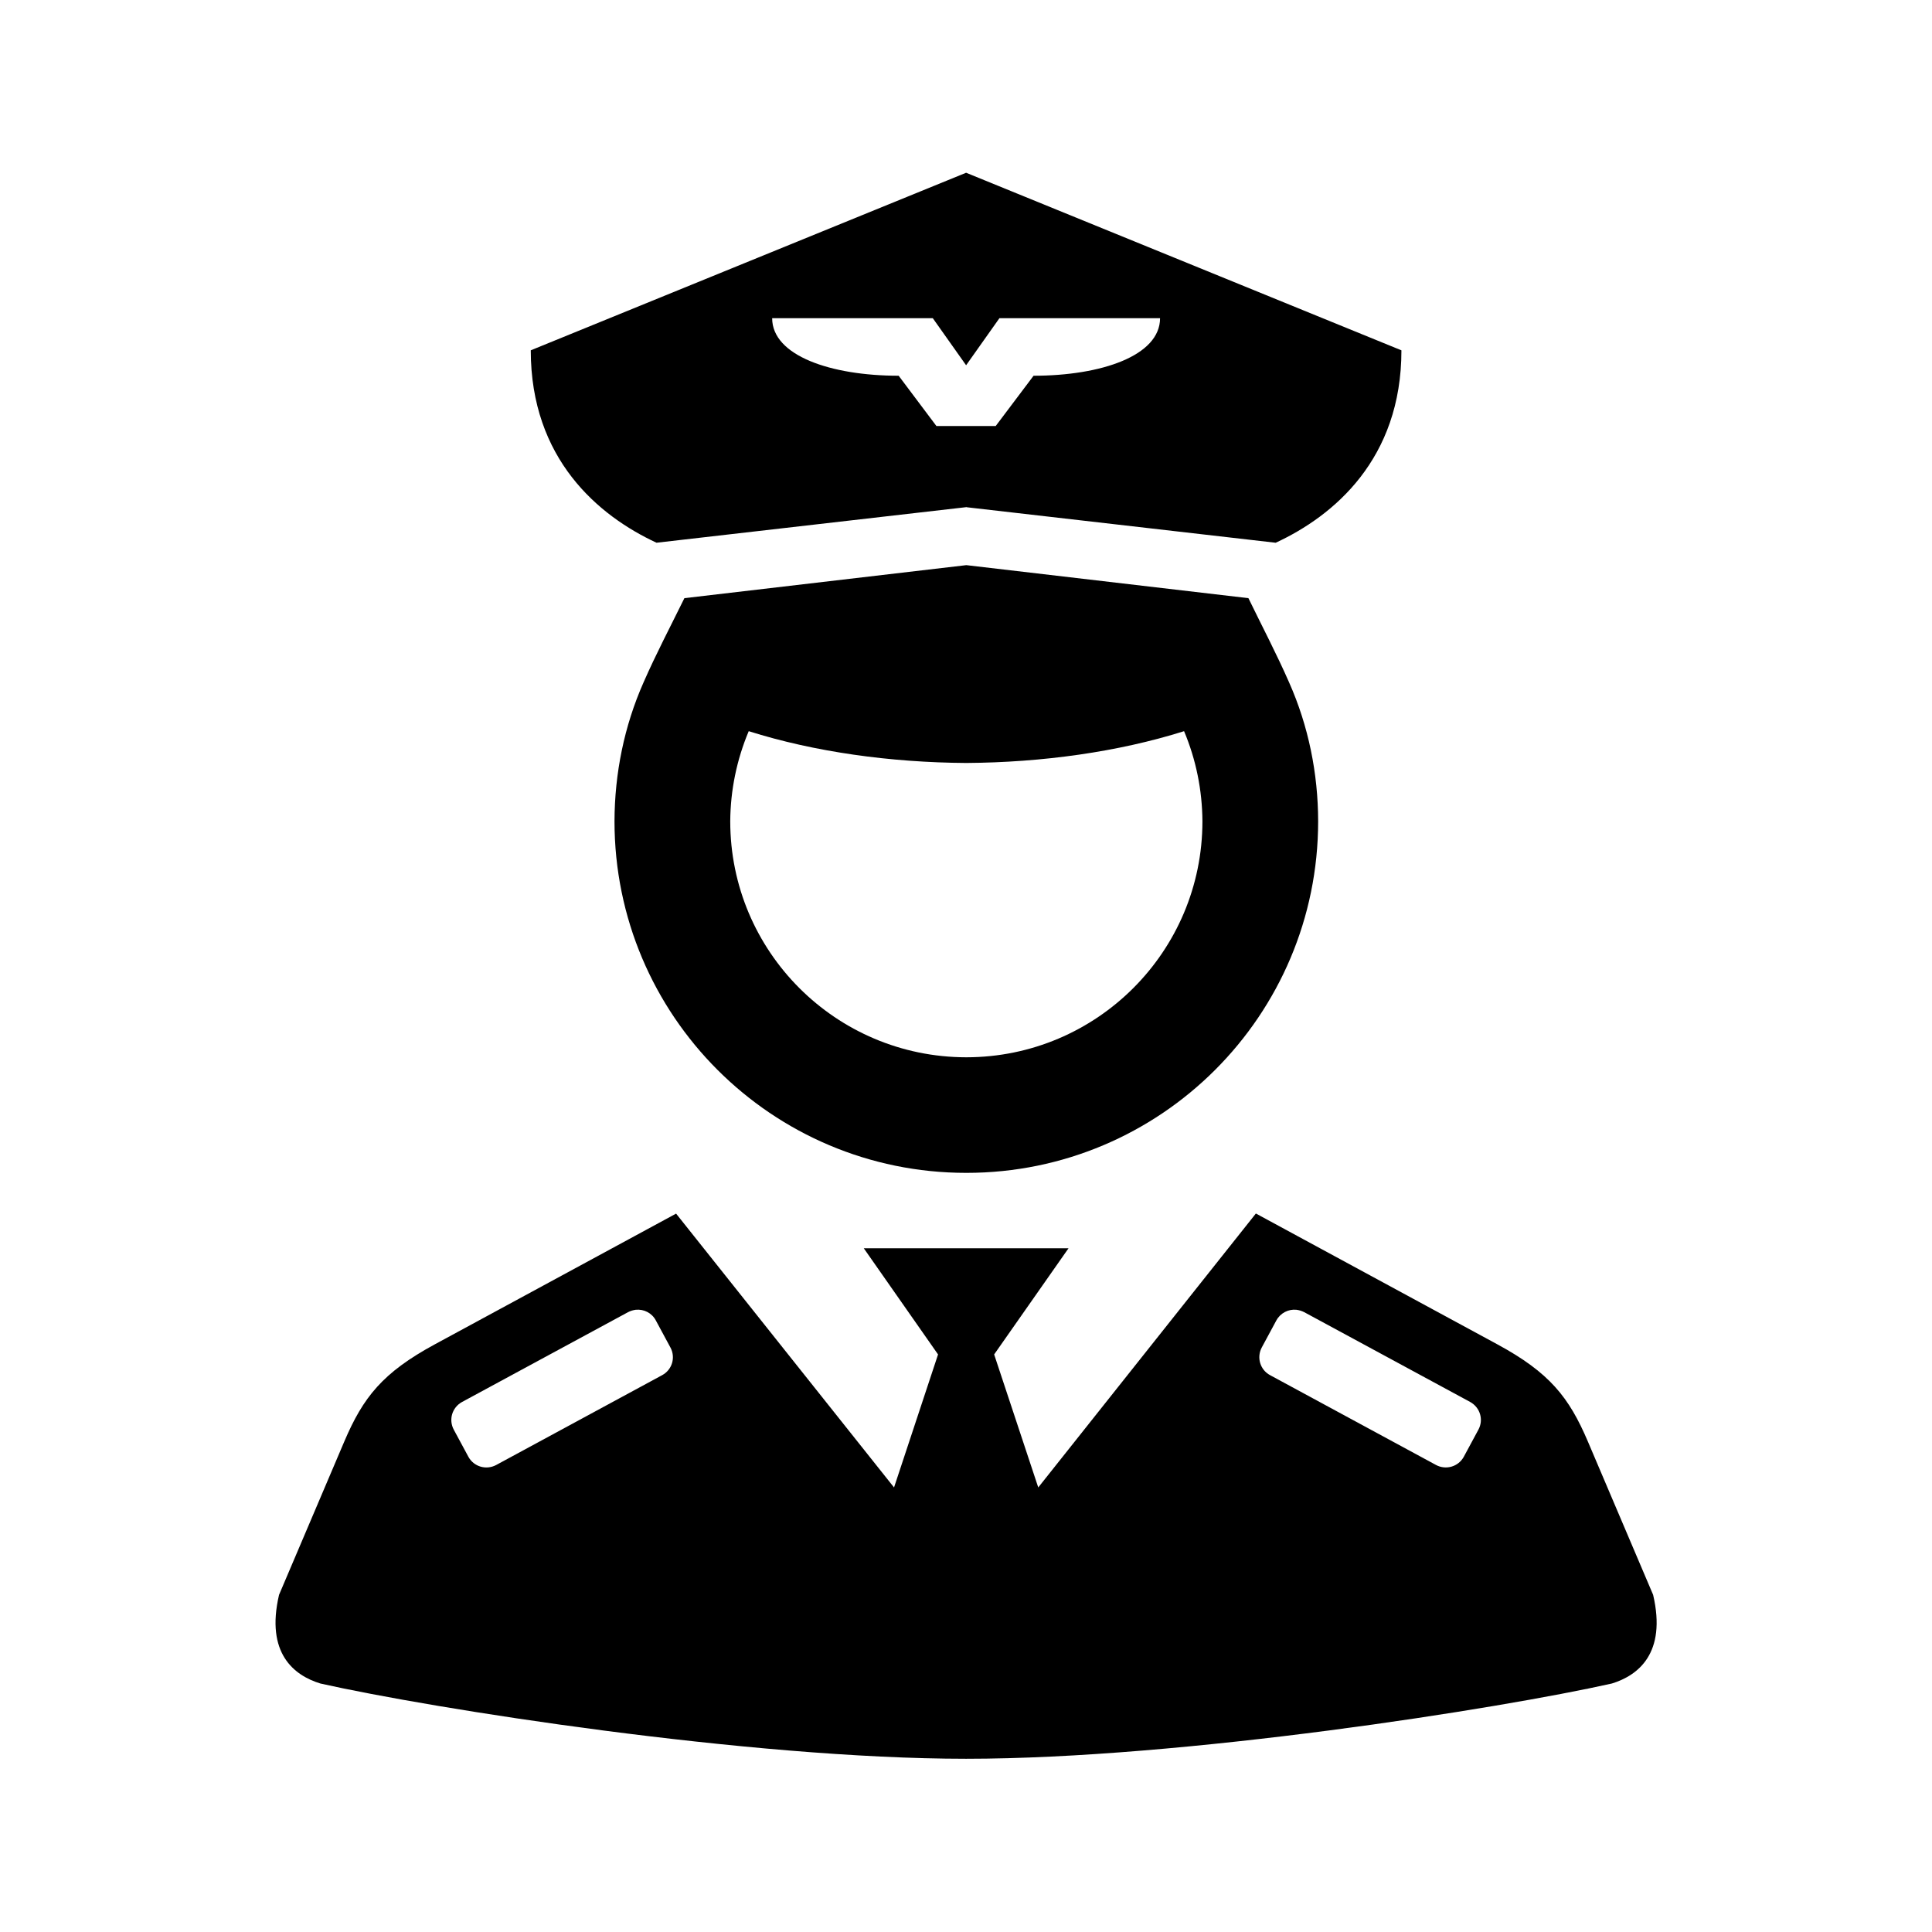
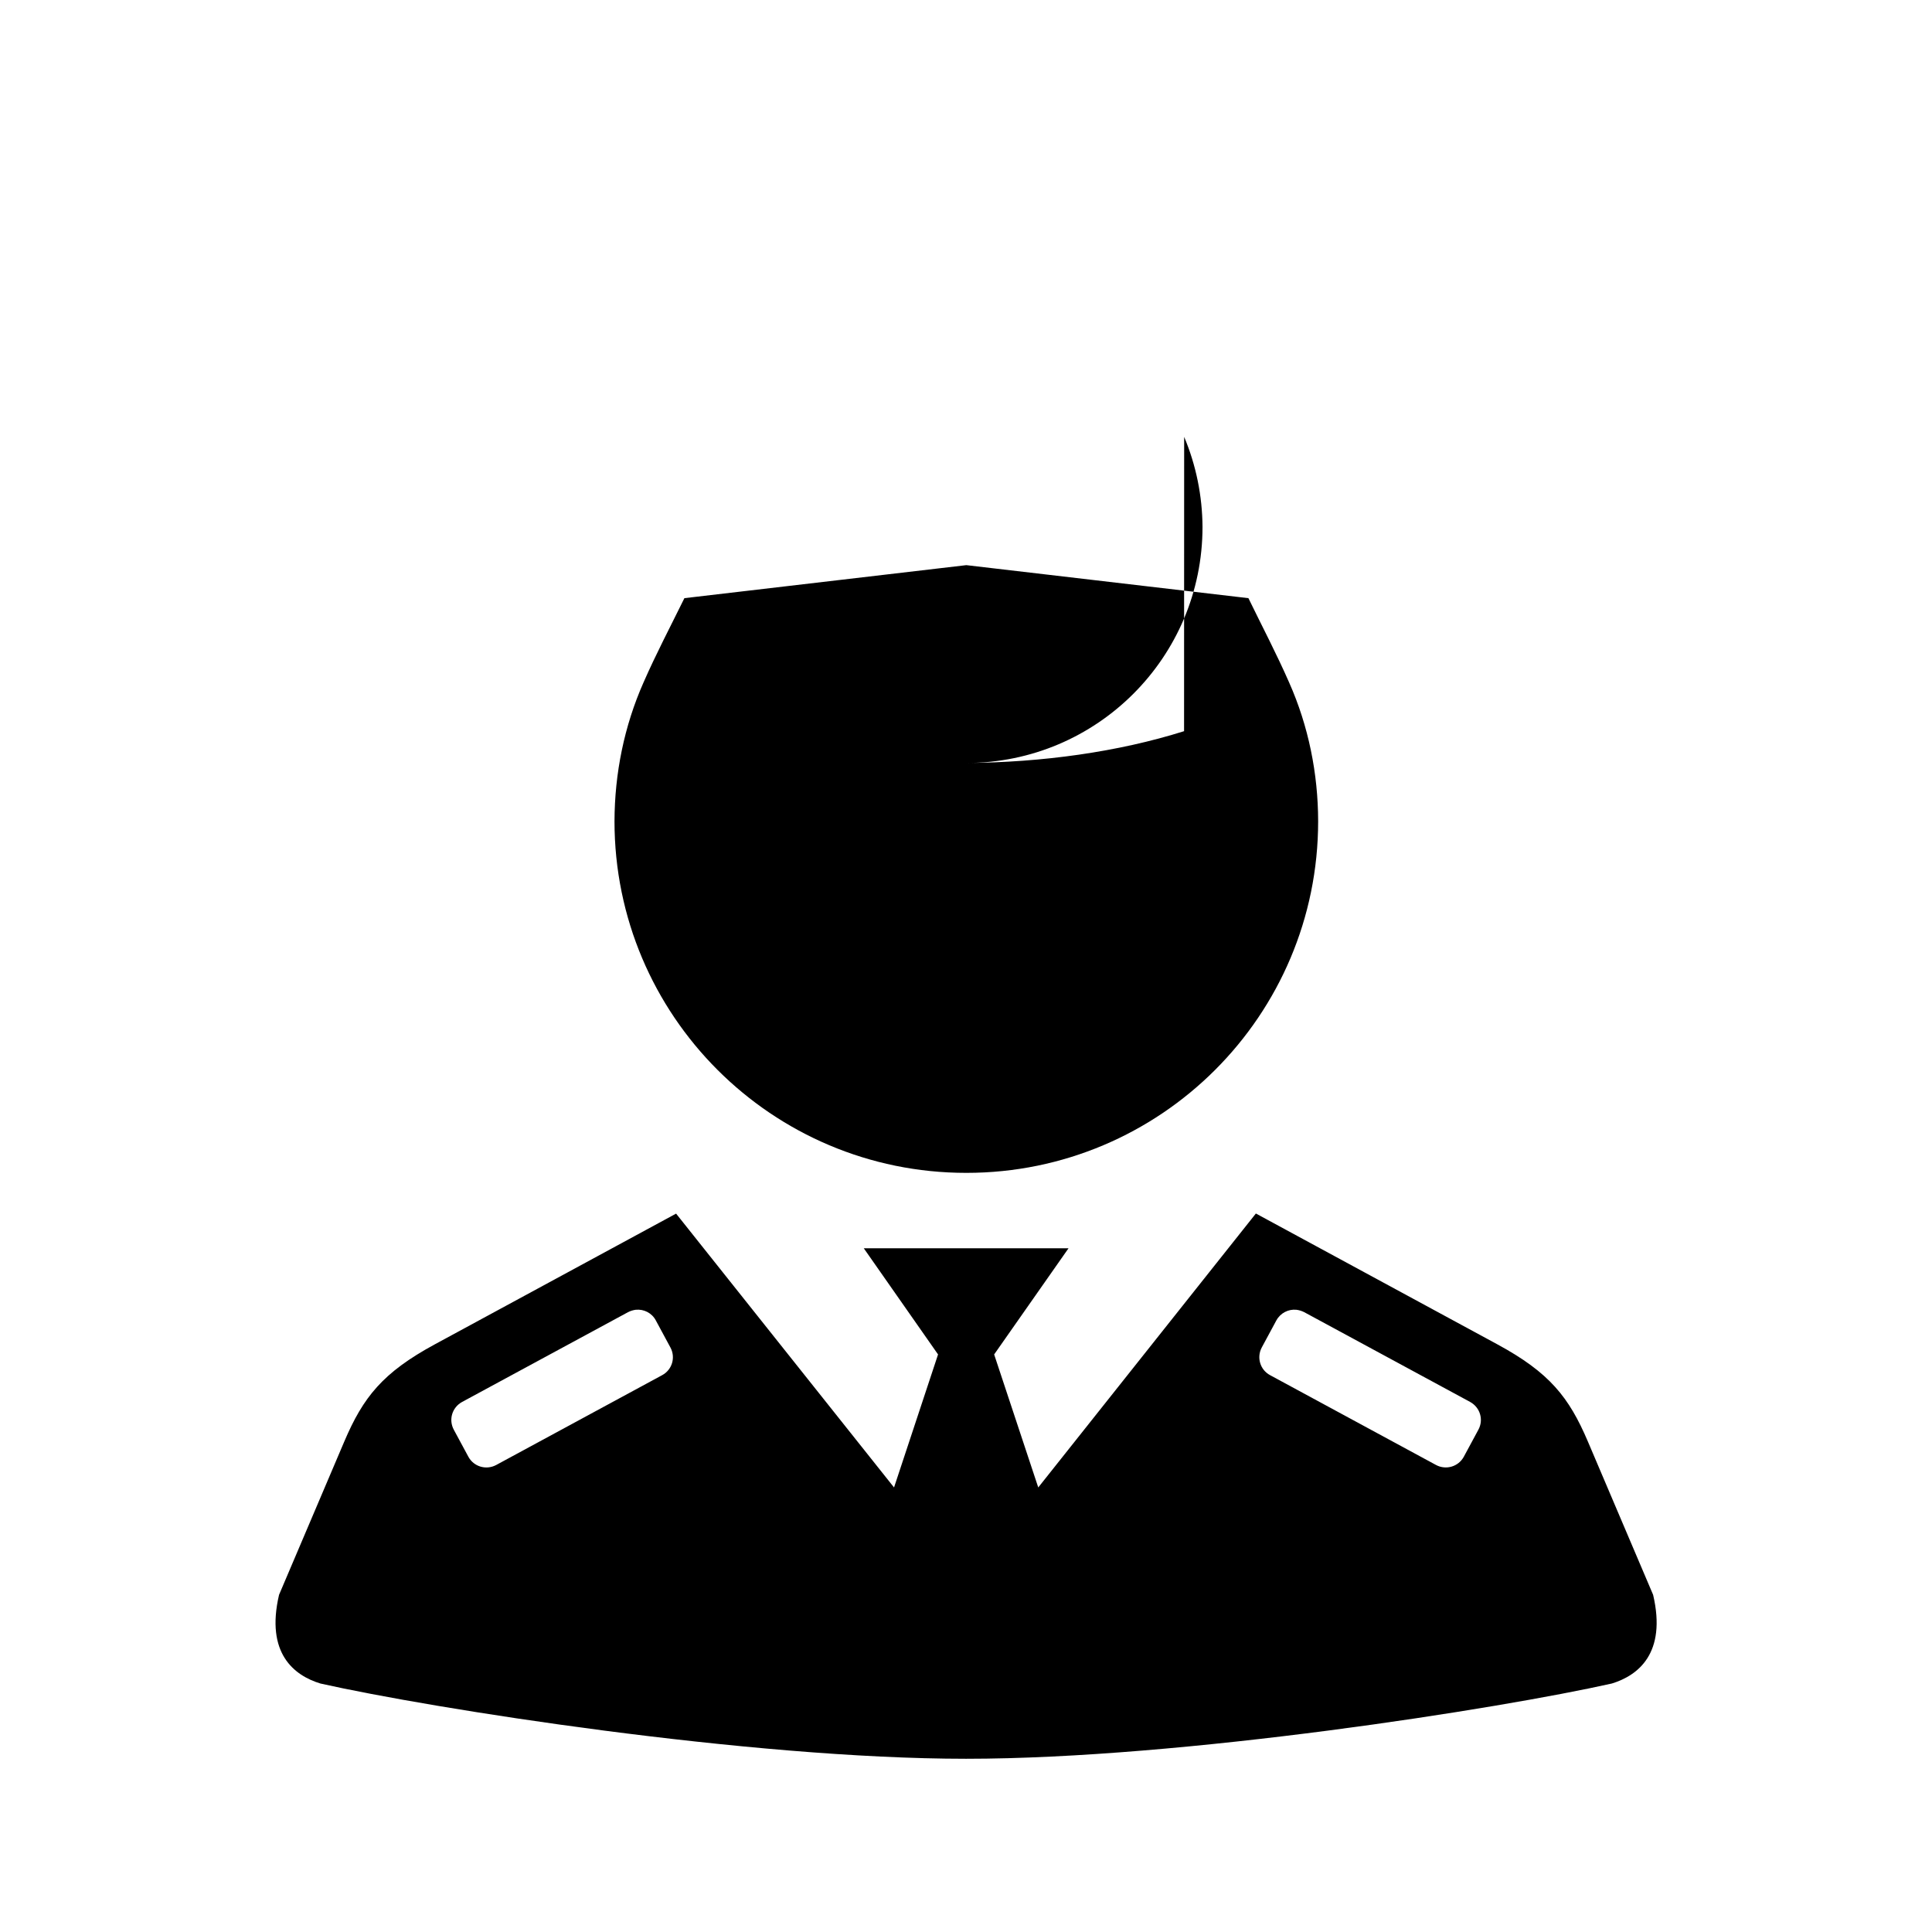
<svg xmlns="http://www.w3.org/2000/svg" fill="#000000" width="800px" height="800px" version="1.1" viewBox="144 144 512 512">
  <g>
-     <path d="m457.79 337.77c-17.438 5.496-37.613 8.297-57.707 8.426v-0.062 0.062c-20.086-0.125-40.254-2.922-57.664-8.426-3.18 7.551-4.844 15.656-4.898 23.871 0 34.523 27.988 62.512 62.539 62.551h0.055c34.551-0.039 62.539-28.027 62.539-62.551-0.051-8.215-1.691-16.324-4.863-23.871zm-57.703-44 74.758 8.75c3.609 7.434 7.457 14.75 10.781 22.328 5.141 11.57 7.676 24.117 7.695 36.785 0 51.469-41.723 93.188-93.203 93.188h-0.055c-51.496 0-93.215-41.723-93.215-93.188 0.035-12.672 2.57-25.211 7.695-36.785 3.324-7.578 7.172-14.895 10.828-22.328l74.715-8.75v0.051z" fill-rule="evenodd" />
-     <path d="m348.63 228.32h42.566l8.832 12.477 8.832-12.477h42.566c0 9.941-15.566 15.254-33.52 15.254l-10.035 13.324h-15.715l-10.004-13.324c-17.957 0-33.523-5.312-33.523-15.254zm51.398-38.539-115.37 47.055c0 28.809 17.965 43.875 33.324 50.992l82.012-9.418v-0.125l0.066 0.125 82.008 9.422c15.395-7.113 33.324-22.191 33.324-50.992z" />
+     <path d="m457.79 337.77c-17.438 5.496-37.613 8.297-57.707 8.426v-0.062 0.062h0.055c34.551-0.039 62.539-28.027 62.539-62.551-0.051-8.215-1.691-16.324-4.863-23.871zm-57.703-44 74.758 8.75c3.609 7.434 7.457 14.75 10.781 22.328 5.141 11.57 7.676 24.117 7.695 36.785 0 51.469-41.723 93.188-93.203 93.188h-0.055c-51.496 0-93.215-41.723-93.215-93.188 0.035-12.672 2.57-25.211 7.695-36.785 3.324-7.578 7.172-14.895 10.828-22.328l74.715-8.75v0.051z" fill-rule="evenodd" />
    <path d="m487.55 491.1c0.699 0.09 1.398 0.293 2.078 0.637l43.965 23.789c2.66 1.461 3.637 4.719 2.188 7.371l-3.852 7.144c-1.434 2.648-4.727 3.617-7.379 2.188l-43.965-23.797c-2.66-1.422-3.617-4.719-2.188-7.367l3.852-7.144c1.082-1.98 3.203-3.027 5.301-2.82zm-175.05 0c2.121-0.207 4.254 0.836 5.301 2.828l3.852 7.144c1.457 2.652 0.469 5.949-2.188 7.367l-43.965 23.797c-2.66 1.426-5.949 0.461-7.379-2.188l-3.852-7.144c-1.434-2.66-0.469-5.918 2.188-7.371l43.969-23.789c0.676-0.352 1.375-0.555 2.074-0.645zm164.32-25.508-57.672 72.598-11.688-35.25 19.711-28.137h-54.262l19.684 28.137-11.664 35.25-57.758-72.57-63.938 34.641c-13.82 7.496-18.984 13.996-24 25.773l-17.285 40.613c-3.617 15.508 3.992 21.371 10.953 23.5 29.629 6.648 113.62 19.945 171.12 19.945s141.49-13.297 171.14-19.945c6.941-2.129 14.555-8 10.934-23.5l-17.285-40.613c-5.016-11.777-10.176-18.281-24-25.773z" />
  </g>
</svg>